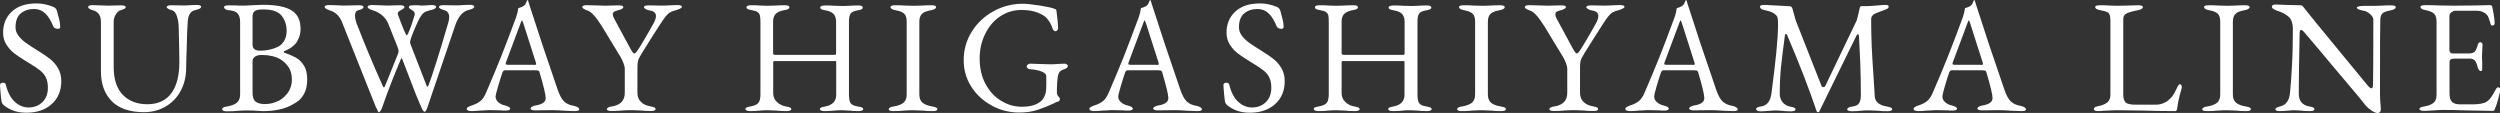
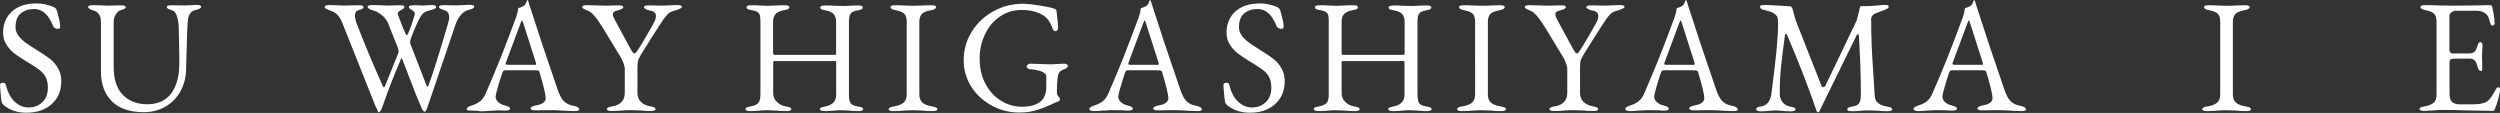
<svg xmlns="http://www.w3.org/2000/svg" id="_レイヤー_2" data-name="レイヤー 2" width="233.32" height="10.54" viewBox="0 0 233.32 10.54">
  <rect x="0" y="0" width="233.32" height="10.54" fill="#333333" stroke="none" />
  <g id="PC">
    <g>
      <path d="M.34,9.81c-.11-.11-.17-.21-.19-.3-.04-.18-.08-.6-.13-1.25l-.02-.33c0-.07.03-.12.08-.16.05-.03.13-.05.22-.05.13,0,.21.06.24.17.18.73.46,1.27.85,1.62s.81.52,1.28.52c.52,0,.95-.17,1.29-.5s.51-.78.51-1.33c0-.39-.06-.71-.19-.97-.12-.25-.3-.47-.52-.64-.22-.18-.55-.4-.99-.67l-.3-.18c-.49-.3-.88-.56-1.16-.78-.28-.22-.52-.49-.72-.81-.2-.32-.3-.69-.3-1.1,0-.8.27-1.46.81-1.96.54-.51,1.31-.77,2.33-.77.51,0,1.03.11,1.57.33.07.03.14.08.2.15.06.07.1.15.12.23.1.35.17.63.22.85.05.22.08.43.08.64,0,.11-.08.17-.22.17-.09,0-.18-.02-.26-.06s-.14-.09-.16-.15c-.22-.55-.47-.96-.76-1.23s-.63-.41-1.04-.41c-.5,0-.91.14-1.24.41-.33.28-.49.71-.49,1.3,0,.28.09.54.27.78.18.24.41.46.68.66.28.2.66.45,1.15.75.47.29.85.55,1.14.78s.54.52.73.85c.2.34.3.75.3,1.21,0,.89-.3,1.6-.9,2.14-.6.54-1.39.8-2.37.8-.84,0-1.54-.24-2.12-.72Z" style="fill: #fff; stroke-width: 0px;" />
      <path d="M10.46,9.47c-.69-.68-1.04-1.61-1.04-2.79V2.08c0-.33-.06-.58-.19-.76-.13-.17-.3-.29-.5-.34-.33-.09-.5-.2-.5-.33,0-.11.14-.17.43-.17l.65.02c.32.02.58.03.79.03l.72-.02c.12,0,.28-.01.48-.01.29,0,.43.05.43.16,0,.06-.04.11-.1.15-.07.04-.2.09-.39.15-.14.04-.28.16-.42.37s-.21.44-.21.71v4.21c0,1.16.29,2.03.86,2.61.57.58,1.33.87,2.29.87s1.75-.35,2.24-1.04c.5-.69.74-1.65.74-2.86,0-.61-.02-1.69-.06-3.23,0-.42-.07-.78-.17-1.09-.1-.31-.25-.49-.45-.55-.33-.09-.5-.19-.5-.3s.15-.17.44-.17l1.12.02c.19,0,.42,0,.71-.03l.51-.02c.29,0,.43.06.43.17,0,.13-.17.23-.5.3-.47.09-.72.46-.75,1.12-.04.61-.07,1.23-.08,1.87s-.03,1.06-.04,1.28c0,.29-.01.73-.03,1.31-.02.76-.21,1.44-.55,2.05-.35.61-.82,1.08-1.41,1.41-.59.33-1.25.5-1.98.5-1.31,0-2.31-.34-3-1.02Z" style="fill: #fff; stroke-width: 0px;" />
-       <path d="M20.73,10.2c0-.07.04-.12.12-.17s.21-.08.38-.1c.4-.07.7-.19.89-.36.19-.17.29-.42.29-.76V2.05c0-.36-.08-.62-.23-.79-.15-.17-.41-.27-.77-.3-.16,0-.28-.04-.37-.1s-.13-.12-.13-.19c0-.11.14-.17.43-.17.45,0,.75,0,.9.02h.66c.15,0,.37-.01.65-.03.51-.03.85-.04,1.02-.04,1.2,0,2.08.17,2.64.52.56.34.84.92.84,1.72,0,.31-.05.6-.16.85-.11.26-.22.46-.35.58-.16.16-.31.28-.44.37-.14.08-.32.18-.56.28-.04.02-.06.05-.06.08s.02.06.06.07c.42.14.77.29,1.06.45.29.16.54.4.75.73.22.33.32.76.32,1.3,0,.51-.08.93-.24,1.25-.16.33-.35.57-.56.74s-.47.32-.76.47c-.68.34-1.53.51-2.55.51l-.45-.02c-.27-.03-.59-.04-.97-.04-.25,0-.55,0-.92.03-.28.03-.62.05-1.04.05-.29,0-.43-.06-.43-.17ZM26.07,4.29c.16-.09.31-.25.46-.5.15-.24.22-.55.22-.93,0-.54-.16-1.01-.47-1.4-.31-.39-.89-.58-1.72-.58-.39,0-.65.05-.79.16s-.2.28-.2.52v2.61c0,.37.23.56.69.56.69,0,1.29-.15,1.82-.44ZM25.98,9.43c.38-.2.68-.48.92-.83.23-.35.34-.73.34-1.15,0-.51-.11-.92-.34-1.23-.22-.31-.48-.54-.77-.71-.45-.25-1.02-.38-1.71-.38-.29,0-.5.06-.64.17-.14.12-.21.24-.21.37v2.98c0,.4.09.68.28.83.19.16.49.23.9.23.44,0,.85-.1,1.23-.3Z" style="fill: #fff; stroke-width: 0px;" />
      <path d="M35.12,10.1l-3.24-8.13c-.24-.52-.6-.85-1.08-.99-.17-.06-.29-.12-.38-.17-.08-.05-.12-.1-.12-.17,0-.11.15-.17.44-.17l.63.02c.3.02.53.03.71.03l.9-.02c.13,0,.29-.01.5-.01.29,0,.44.05.44.16,0,.07-.04.13-.11.17-.07.04-.2.09-.38.14-.2.05-.3.22-.3.5,0,.13.02.26.05.39.04.13.06.22.07.26.45,1.16.85,2.15,1.19,2.96s.76,1.79,1.27,2.93c.04.1.08.15.12.15s.08-.04.11-.14l1.17-2.9c.06-.15.09-.26.09-.34s-.04-.23-.12-.44l-.85-2.13c-.12-.3-.32-.56-.58-.78-.27-.22-.55-.37-.84-.45-.17-.05-.3-.1-.38-.16-.08-.05-.12-.11-.12-.17,0-.11.14-.17.43-.17l.65.02c.32.02.57.03.76.03l.69-.02c.12,0,.28-.01.47-.01.29,0,.43.05.43.16,0,.05-.02.1-.07.14s-.11.08-.2.13c-.23.1-.35.22-.35.36,0,.02,0,.06.03.12.07.2.17.47.31.82.13.34.26.64.37.88,0,.02.03.06.05.11.02.06.05.08.08.08s.08-.06.14-.19c.2-.45.4-1.02.6-1.7,0-.03.01-.06.01-.1,0-.09-.03-.16-.08-.22-.05-.05-.13-.11-.23-.17,0,0-.04-.03-.09-.06-.05-.03-.09-.06-.11-.09-.03-.03-.04-.06-.04-.11,0-.11.14-.16.44-.16h.48c.06.02.16.03.3.03l.44-.02c.18-.02.33-.03.45-.03.29,0,.43.06.43.17,0,.13-.17.23-.5.3-.3.07-.51.15-.63.24-.12.09-.25.25-.39.48-.08.14-.2.4-.37.78-.17.38-.31.73-.43,1.06-.04.09-.07.2-.09.31-.02.12-.02.21,0,.26l1.54,3.97s.04.06.05.06c.03,0,.07-.05.12-.15.38-1.01.99-2.94,1.83-5.81.06-.18.09-.36.09-.54,0-.35-.15-.56-.45-.65-.33-.09-.5-.19-.5-.3s.14-.17.43-.17l1.08.02c.19,0,.45,0,.77-.03l.58-.02c.29,0,.43.06.43.17,0,.13-.17.23-.5.3-.53.12-.94.56-1.23,1.32l-2.66,7.84c-.02.06-.05.13-.1.22-.04.08-.09.13-.14.13-.04,0-.08-.03-.13-.09s-.09-.12-.12-.19c-.37-.83-.76-1.79-1.17-2.9l-.67-1.74c-.03-.06-.05-.09-.06-.09-.02,0-.05.06-.1.18-.34.81-.63,1.52-.86,2.11-.24.6-.52,1.37-.85,2.31-.04.12-.09.23-.15.32-.06.09-.12.14-.18.14-.03,0-.1-.14-.21-.42Z" style="fill: #fff; stroke-width: 0px;" />
-       <path d="M43.68,10.31c-.08-.03-.12-.08-.12-.14,0-.13.17-.24.5-.34.29-.09.54-.22.75-.38s.39-.42.54-.77c.53-1.22.99-2.33,1.39-3.32.39-1,.87-2.24,1.42-3.73.11-.31.18-.6.21-.87.03,0,.1-.03.22-.07s.22-.09.32-.16c.08-.06.14-.15.19-.27.04-.12.08-.2.1-.24,0,0,.02-.01.04,0,.02,0,.03.01.04.02.02.05.04.1.05.16.01.06.03.12.05.17.74,2.33,1.63,5,2.67,8.01.19.55.4.92.63,1.12.23.2.52.32.88.38.16.03.28.08.37.14s.13.13.13.2c0,.1-.15.15-.44.15l-.81-.03c-.56-.04-.99-.06-1.28-.06l-1.58.02c-.29,0-.43-.06-.43-.18,0-.06.05-.12.14-.17.09-.05.21-.09.35-.11.61-.1.92-.33.92-.68,0-.32-.2-1.13-.58-2.43-.02-.07-.06-.12-.11-.14-.06-.02-.15-.03-.29-.03h-2.83c-.11,0-.2.09-.25.27-.11.32-.24.74-.39,1.25-.15.52-.23.82-.23.91,0,.21.08.39.25.54s.37.26.62.31c.18.05.31.1.38.14.07.04.11.1.11.17,0,.11-.15.17-.44.17-.18,0-.33,0-.45-.02l-.92-.02c-.17,0-.36,0-.56.02-.21.02-.36.02-.46.02-.28.03-.54.05-.78.05-.13,0-.23-.02-.31-.05ZM49.83,6.06c.06,0,.11,0,.15-.02.04,0,.06-.03.06-.06l-.03-.15-1.17-3.66c-.06-.18-.11-.27-.13-.27-.02,0-.06.08-.12.25l-1.37,3.67-.03.12c0,.05.02.08.07.09.04.01.13.02.25.02h2.33Z" style="fill: #fff; stroke-width: 0px;" />
+       <path d="M43.68,10.31c-.08-.03-.12-.08-.12-.14,0-.13.17-.24.5-.34.29-.09.54-.22.75-.38s.39-.42.54-.77c.53-1.22.99-2.33,1.39-3.32.39-1,.87-2.24,1.42-3.73.11-.31.18-.6.21-.87.03,0,.1-.03.22-.07s.22-.09.32-.16c.08-.06.14-.15.19-.27.04-.12.08-.2.1-.24,0,0,.02-.01.04,0,.02,0,.03.01.04.02.02.05.04.1.05.16.01.06.03.12.05.17.74,2.33,1.63,5,2.67,8.01.19.55.4.92.63,1.12.23.2.52.32.88.38.16.03.28.08.37.14s.13.13.13.2c0,.1-.15.15-.44.15l-.81-.03c-.56-.04-.99-.06-1.28-.06l-1.58.02c-.29,0-.43-.06-.43-.18,0-.06.05-.12.14-.17.09-.05.21-.09.35-.11.61-.1.92-.33.92-.68,0-.32-.2-1.13-.58-2.43-.02-.07-.06-.12-.11-.14-.06-.02-.15-.03-.29-.03h-2.83c-.11,0-.2.09-.25.27-.11.32-.24.74-.39,1.25-.15.52-.23.82-.23.91,0,.21.08.39.25.54s.37.26.62.31c.18.05.31.1.38.14.07.04.11.1.11.17,0,.11-.15.17-.44.17-.18,0-.33,0-.45-.02c-.17,0-.36,0-.56.02-.21.02-.36.02-.46.02-.28.03-.54.05-.78.05-.13,0-.23-.02-.31-.05ZM49.83,6.06c.06,0,.11,0,.15-.02.04,0,.06-.03.06-.06l-.03-.15-1.17-3.66c-.06-.18-.11-.27-.13-.27-.02,0-.06.08-.12.25l-1.37,3.67-.03.12c0,.05.02.08.07.09.04.01.13.02.25.02h2.33Z" style="fill: #fff; stroke-width: 0px;" />
      <path d="M56.64,10.2c0-.07.04-.12.12-.17s.2-.08.38-.1c.78-.14,1.17-.56,1.17-1.26v-2.22c0-.17-.04-.36-.13-.58-.08-.21-.17-.39-.25-.53l-1.75-2.88c-.55-.88-1-1.37-1.33-1.47-.17-.06-.3-.12-.38-.17-.08-.05-.12-.1-.12-.17,0-.11.14-.17.43-.17l.69.02c.44.02.79.03,1.06.03l.72-.02c.12,0,.28-.01.48-.01.29,0,.44.05.44.16,0,.12-.17.22-.5.3-.17.04-.29.09-.37.14-.07.06-.11.13-.11.23,0,.13.07.31.2.54l1.38,2.55c.2.38.34.57.42.57.06,0,.12-.04.18-.11.06-.07.17-.23.32-.46.3-.48.63-1.04.99-1.68.04-.08.13-.24.27-.48.18-.3.27-.56.27-.77,0-.29-.21-.47-.62-.52-.11-.02-.22-.06-.33-.12s-.17-.12-.17-.18c0-.11.14-.17.43-.17l1.12.02c.28,0,.61,0,.99-.03l.57-.02c.29,0,.43.06.43.17,0,.06-.07.12-.2.18-.13.06-.33.13-.59.2-.24.07-.44.19-.61.38-.17.18-.4.51-.71.99-.53.82-1.09,1.7-1.67,2.64-.18.3-.29.52-.32.66s-.05.37-.05.69v2.28c0,.34.1.62.31.83.21.22.5.36.88.43.17.03.29.06.38.1s.12.1.12.17c0,.11-.15.17-.44.17-.37,0-.69-.02-.96-.05-.32-.02-.58-.03-.79-.03-.25,0-.55,0-.92.03-.3.03-.63.05-1,.05-.29,0-.43-.06-.43-.17Z" style="fill: #fff; stroke-width: 0px;" />
      <path d="M69.69,10.31c-.08-.03-.12-.08-.12-.14s.04-.11.11-.14.19-.07.38-.1c.37-.07.61-.18.73-.34.12-.16.18-.42.18-.79V2.02c0-.26-.02-.45-.05-.58-.03-.12-.1-.23-.21-.31-.11-.08-.29-.14-.54-.18-.17-.03-.29-.06-.38-.1-.08-.04-.12-.09-.12-.17,0-.13.14-.19.43-.19s.6,0,.9.03l.64.02.67-.02c.32-.02.62-.03.92-.03s.44.06.44.19c0,.07-.04.13-.12.17-.08.04-.21.08-.38.1-.37.07-.63.19-.79.36-.15.17-.23.41-.23.71v2.96c0,.09.07.14.21.14h5.57c.07,0,.1-.06.1-.18v-2.92c0-.29-.07-.52-.22-.7-.15-.17-.41-.29-.76-.35-.17-.03-.29-.06-.38-.1-.08-.04-.12-.09-.12-.17,0-.06.04-.11.12-.14.08-.03.18-.05.31-.05.28,0,.6,0,.96.03l.78.02.53-.02c.26-.02.54-.03.84-.03s.43.06.43.19c0,.07-.04.13-.12.17-.08.04-.21.08-.38.1-.34.06-.56.17-.65.32-.09.15-.14.4-.14.73v6.78c0,.39.05.66.15.82.1.16.33.26.69.32.18.03.31.06.38.1s.11.08.11.14-.04.11-.12.14c-.08.04-.19.05-.31.05-.37,0-.67-.02-.9-.05-.26-.02-.48-.03-.66-.03-.2,0-.43,0-.69.03-.24.03-.55.05-.92.05-.13,0-.24-.02-.32-.05-.08-.03-.12-.08-.12-.14s.04-.11.11-.14.19-.07.38-.1c.69-.13,1.03-.5,1.03-1.1v-3s0-.07-.01-.1c0-.03-.03-.04-.06-.04h-5.73s-.05.02-.06.04c-.01.03-.02.07-.02.12v2.85c0,.31.11.58.34.8s.51.37.86.43c.18.03.3.06.38.1.07.04.11.08.11.14s-.04.11-.12.14c-.08.04-.19.05-.32.05-.37,0-.69-.02-.96-.05-.32-.02-.58-.03-.79-.03s-.44,0-.72.03c-.24.03-.55.05-.93.05-.13,0-.24-.02-.32-.05Z" style="fill: #fff; stroke-width: 0px;" />
      <path d="M82.95,10.2c0-.07.04-.12.12-.17s.21-.08.38-.1c.4-.07.7-.19.88-.35.19-.17.29-.42.29-.76V2.04c0-.35-.07-.6-.22-.75-.14-.15-.41-.26-.79-.33-.33-.06-.5-.16-.5-.3,0-.11.14-.17.43-.17s.6,0,.96.03l.79.02.72-.02c.32-.02.62-.03.92-.03s.43.06.43.17c0,.14-.17.24-.5.3-.39.07-.67.18-.82.34-.16.16-.24.4-.24.74v6.78c0,.34.1.59.29.76.2.17.49.28.89.35.17.03.29.06.38.1s.12.1.12.17c0,.11-.14.17-.43.17-.37,0-.69-.02-.96-.05-.32-.02-.58-.03-.79-.03-.25,0-.56,0-.92.03-.3.03-.64.05-1,.05-.29,0-.44-.06-.44-.17Z" style="fill: #fff; stroke-width: 0px;" />
      <path d="M92.56,9.85c-.8-.43-1.44-1.02-1.91-1.76-.48-.75-.71-1.57-.71-2.47,0-.97.25-1.86.75-2.66.5-.8,1.17-1.44,2.03-1.91.85-.47,1.76-.7,2.74-.7.35,0,.89.06,1.61.17.72.12,1.19.22,1.39.32.05.02.08.04.1.07.02.02.03.06.04.11.1.78.15,1.31.15,1.59,0,.08-.02.15-.07.21-.04.06-.1.09-.16.09-.09,0-.16-.04-.21-.1-.05-.07-.1-.17-.13-.3-.11-.3-.27-.56-.47-.79-.14-.18-.42-.36-.83-.53s-.93-.26-1.55-.26c-.75,0-1.42.21-2.02.62s-1.06.97-1.39,1.67c-.33.69-.49,1.44-.49,2.23,0,.91.18,1.71.55,2.39s.85,1.21,1.46,1.57c.6.37,1.24.55,1.92.55.5,0,.89-.06,1.18-.17.29-.11.5-.24.65-.38.13-.13.24-.29.32-.5.08-.2.13-.42.13-.66,0-.18,0-.32.01-.42v-.45c.01-.24,0-.39-.06-.45-.11-.15-.33-.26-.66-.35-.33-.08-.6-.12-.81-.12-.05,0-.11-.02-.19-.08-.08-.05-.11-.11-.11-.18s.04-.13.11-.18c.08-.05.14-.08.19-.08.23,0,.53.01.89.03.38.02.71.03,1,.03.18,0,.4,0,.66-.03.26-.02.49-.03.68-.03.06,0,.13.02.2.06s.11.1.11.18c0,.06-.04.12-.12.17-.08.06-.14.09-.19.1-.21.06-.36.15-.45.25-.09.11-.15.27-.18.48-.05.36-.08.73-.08,1.12v.4c0,.05.01.1.04.14s.04.08.05.1c.02.03.06.07.11.13.05.06.08.1.08.13,0,.17-.07.27-.21.29-.07,0-.21.07-.41.18-.49.23-.99.43-1.49.59-.5.16-1.06.24-1.68.24-.92,0-1.78-.21-2.58-.65Z" style="fill: #fff; stroke-width: 0px;" />
      <path d="M101.79,10.31c-.08-.03-.12-.08-.12-.14,0-.13.17-.24.5-.34.29-.09.54-.22.75-.38s.39-.42.54-.77c.53-1.22.99-2.33,1.39-3.32.39-1,.87-2.24,1.42-3.73.11-.31.18-.6.21-.87.03,0,.1-.03.22-.07s.22-.09.32-.16c.08-.06.14-.15.19-.27.04-.12.08-.2.1-.24,0,0,.02-.01.04,0,.02,0,.03.01.04.02.02.05.04.1.05.16.01.06.03.12.05.17.74,2.33,1.63,5,2.67,8.01.19.55.4.92.63,1.12.23.2.52.32.88.38.16.03.28.08.37.14s.13.13.13.2c0,.1-.15.15-.44.15l-.81-.03c-.56-.04-.99-.06-1.28-.06l-1.58.02c-.29,0-.43-.06-.43-.18,0-.06.05-.12.14-.17.09-.05.21-.09.35-.11.61-.1.92-.33.92-.68,0-.32-.2-1.13-.58-2.43-.02-.07-.06-.12-.11-.14-.06-.02-.15-.03-.29-.03h-2.83c-.11,0-.2.09-.25.27-.11.32-.24.74-.39,1.25-.15.52-.23.82-.23.91,0,.21.08.39.25.54s.37.26.62.31c.18.05.31.1.38.14.07.04.11.1.11.17,0,.11-.15.17-.44.17-.18,0-.33,0-.45-.02l-.92-.02c-.17,0-.36,0-.56.02-.21.02-.36.02-.46.02-.28.03-.54.05-.78.05-.13,0-.23-.02-.31-.05ZM107.94,6.06c.06,0,.11,0,.15-.02.04,0,.06-.03.06-.06l-.03-.15-1.17-3.66c-.06-.18-.11-.27-.13-.27-.02,0-.06.08-.12.25l-1.37,3.67-.03.12c0,.05.02.08.07.09.04.01.13.02.25.02h2.33Z" style="fill: #fff; stroke-width: 0px;" />
      <path d="M114.52,9.81c-.11-.11-.17-.21-.19-.3-.04-.18-.08-.6-.13-1.25l-.02-.33c0-.07.03-.12.08-.16.05-.03.13-.05.22-.05.13,0,.21.06.24.17.18.73.46,1.27.85,1.62s.81.52,1.28.52c.52,0,.95-.17,1.29-.5s.51-.78.51-1.33c0-.39-.06-.71-.19-.97-.12-.25-.3-.47-.52-.64-.22-.18-.55-.4-.99-.67l-.3-.18c-.49-.3-.88-.56-1.16-.78-.28-.22-.52-.49-.72-.81-.2-.32-.3-.69-.3-1.1,0-.8.27-1.46.81-1.96.54-.51,1.31-.77,2.33-.77.51,0,1.03.11,1.57.33.07.03.14.08.2.15.06.07.1.15.12.23.1.35.17.63.22.85.05.22.08.43.08.64,0,.11-.08.17-.22.17-.09,0-.18-.02-.26-.06s-.14-.09-.16-.15c-.22-.55-.47-.96-.76-1.23s-.63-.41-1.04-.41c-.5,0-.91.14-1.24.41-.33.28-.49.71-.49,1.3,0,.28.09.54.27.78.18.24.41.46.68.66.28.2.66.45,1.15.75.47.29.85.55,1.14.78s.54.52.73.85c.2.34.3.75.3,1.21,0,.89-.3,1.6-.9,2.14-.6.54-1.39.8-2.37.8-.84,0-1.54-.24-2.12-.72Z" style="fill: #fff; stroke-width: 0px;" />
      <path d="M122.73,10.31c-.08-.03-.12-.08-.12-.14s.03-.11.1-.14c.07-.03.2-.07.38-.1.37-.07.62-.18.74-.34.12-.16.18-.42.18-.79V2.02c0-.26-.01-.45-.04-.58s-.1-.23-.21-.31c-.11-.08-.29-.14-.54-.18-.17-.03-.29-.06-.38-.1-.08-.04-.12-.09-.12-.17,0-.13.14-.19.44-.19s.6,0,.9.03l.65.02.67-.02c.32-.02.62-.03.92-.03s.43.06.43.19c0,.07-.04.13-.12.17-.08.04-.21.08-.38.1-.37.07-.63.19-.79.36-.16.17-.23.41-.23.71v2.96c0,.09.07.14.21.14h5.56c.07,0,.11-.06.11-.18v-2.92c0-.29-.08-.52-.22-.7-.15-.17-.41-.29-.77-.35-.17-.03-.29-.06-.38-.1-.08-.04-.12-.09-.12-.17,0-.06.04-.11.12-.14.08-.03.19-.05.32-.05.28,0,.6,0,.96.03l.78.02.52-.02c.26-.02.54-.03.84-.03s.44.06.44.19c0,.07-.04.13-.12.17-.08.04-.21.08-.38.1-.34.06-.56.17-.65.32-.1.15-.14.4-.14.73v6.78c0,.39.05.66.15.82.1.16.33.26.69.32.18.03.3.06.38.1.07.04.1.08.1.14s-.04.11-.12.14c-.08.04-.19.05-.32.05-.37,0-.67-.02-.9-.05-.26-.02-.48-.03-.66-.03-.2,0-.43,0-.69.03-.24.03-.54.05-.92.05-.13,0-.24-.02-.32-.05-.08-.03-.12-.08-.12-.14s.03-.11.1-.14c.07-.03.2-.07.38-.1.69-.13,1.04-.5,1.04-1.1v-3s0-.07-.01-.1c-.01-.03-.03-.04-.06-.04h-5.73s-.05.02-.06.04c0,.03-.01.07-.01.12v2.85c0,.31.11.58.34.8.23.23.51.37.86.43.18.03.3.06.38.1.07.04.1.08.1.14s-.04.11-.12.14c-.08.04-.18.05-.31.05-.37,0-.69-.02-.96-.05-.32-.02-.58-.03-.79-.03s-.44,0-.72.03c-.24.03-.55.05-.93.05-.13,0-.24-.02-.32-.05Z" style="fill: #fff; stroke-width: 0px;" />
      <path d="M135.99,10.2c0-.07.04-.12.12-.17s.21-.08.38-.1c.4-.07.7-.19.89-.35.19-.17.29-.42.29-.76V2.04c0-.35-.07-.6-.22-.75-.15-.15-.41-.26-.79-.33-.33-.06-.49-.16-.49-.3,0-.11.14-.17.43-.17s.6,0,.96.03l.79.02.72-.02c.32-.02.62-.03.92-.03s.44.06.44.17c0,.14-.17.24-.5.3-.39.07-.67.18-.83.34-.16.16-.24.4-.24.74v6.78c0,.34.1.59.29.76s.49.28.89.35c.17.03.29.06.38.1s.12.1.12.17c0,.11-.15.17-.44.17-.37,0-.69-.02-.96-.05-.32-.02-.58-.03-.79-.03-.25,0-.55,0-.92.03-.3.03-.63.05-1,.05-.29,0-.43-.06-.43-.17Z" style="fill: #fff; stroke-width: 0px;" />
      <path d="M144.6,10.2c0-.07.04-.12.12-.17s.21-.08.38-.1c.78-.14,1.17-.56,1.17-1.26v-2.22c0-.17-.04-.36-.13-.58-.08-.21-.17-.39-.25-.53l-1.75-2.88c-.55-.88-1-1.37-1.33-1.47-.17-.06-.29-.12-.38-.17-.08-.05-.12-.1-.12-.17,0-.11.15-.17.44-.17l.69.02c.44.02.79.03,1.07.03l.72-.02c.12,0,.28-.01.48-.01.29,0,.43.05.43.16,0,.12-.17.22-.5.3-.17.04-.29.09-.37.14s-.11.13-.11.23c0,.13.06.31.19.54l1.38,2.55c.2.38.34.57.42.57.06,0,.12-.04.18-.11.06-.07.17-.23.31-.46.3-.48.63-1.04.99-1.68.04-.08.13-.24.27-.48.18-.3.27-.56.27-.77,0-.29-.21-.47-.62-.52-.11-.02-.22-.06-.33-.12-.11-.06-.17-.12-.17-.18,0-.11.15-.17.44-.17l1.12.02c.28,0,.61,0,.99-.03l.57-.02c.29,0,.44.06.44.17,0,.06-.07.12-.2.18-.13.06-.33.13-.59.2-.24.07-.44.19-.61.38-.17.18-.4.51-.71.99-.53.82-1.08,1.7-1.67,2.64-.18.3-.29.52-.32.66s-.05.37-.05.69v2.28c0,.34.1.62.31.83.21.22.5.36.88.43.17.03.29.06.38.1.08.04.12.1.12.17,0,.11-.14.17-.43.17-.37,0-.69-.02-.96-.05-.32-.02-.58-.03-.79-.03-.25,0-.55,0-.92.03-.3.03-.64.05-1,.05-.29,0-.44-.06-.44-.17Z" style="fill: #fff; stroke-width: 0px;" />
      <path d="M151.81,10.31c-.08-.03-.12-.08-.12-.14,0-.13.16-.24.49-.34.29-.09.54-.22.75-.38s.39-.42.54-.77c.53-1.22.99-2.33,1.39-3.32.4-1,.87-2.24,1.42-3.73.11-.31.18-.6.21-.87.03,0,.1-.03.22-.07.12-.04.22-.09.32-.16.08-.06.14-.15.19-.27.04-.12.08-.2.1-.24,0,0,.02-.01.04,0,.01,0,.03.01.04.02.02.05.04.1.05.16.01.06.03.12.05.17.74,2.33,1.63,5,2.67,8.01.19.55.4.92.63,1.12.23.2.53.32.88.38.16.03.28.08.37.14.08.06.13.13.13.2,0,.1-.14.15-.43.15l-.81-.03c-.56-.04-.98-.06-1.27-.06l-1.58.02c-.29,0-.44-.06-.44-.18,0-.06.05-.12.14-.17.1-.05.21-.09.35-.11.61-.1.92-.33.92-.68,0-.32-.19-1.13-.58-2.43-.02-.07-.06-.12-.11-.14s-.15-.03-.29-.03h-2.84c-.11,0-.19.09-.25.27-.11.32-.24.74-.39,1.25s-.22.82-.22.91c0,.21.08.39.25.54s.37.26.62.31c.18.05.31.1.38.14s.11.1.11.17c0,.11-.14.17-.43.17-.18,0-.33,0-.45-.02l-.92-.02c-.17,0-.36,0-.56.02-.21.02-.36.02-.46.02-.28.03-.54.05-.78.05-.13,0-.24-.02-.32-.05ZM157.96,6.06c.06,0,.11,0,.15-.02.04,0,.06-.03.06-.06l-.03-.15-1.17-3.66c-.06-.18-.1-.27-.13-.27-.02,0-.06.08-.12.25l-1.37,3.67-.03.12c0,.05.02.08.07.09.04.01.13.02.25.02h2.33Z" style="fill: #fff; stroke-width: 0px;" />
      <path d="M163.89,10.2c0-.07.04-.12.12-.17s.21-.08.38-.1c.52-.09.83-.48.93-1.17.41-3.08.62-5.21.62-6.39,0-.23,0-.4-.01-.5-.01-.11-.03-.2-.05-.28-.03-.08-.08-.15-.17-.22-.16-.14-.32-.23-.47-.28-.15-.05-.37-.1-.65-.17-.1-.02-.18-.06-.24-.11-.06-.05-.09-.12-.09-.19s.04-.11.13-.13.21-.03.38-.03c.13,0,.5.02,1.12.06.62.04.99.06,1.12.06.14,0,.23.08.28.24l.11.39c.09.36.17.62.22.77l2.37,6.02c.03.09.09.13.2.13.07,0,.12-.03.15-.09l2.95-6.15c.12-.45.21-.83.27-1.12.03-.13.08-.2.15-.2h.54c.15,0,.51-.02,1.08-.07.26-.03.47-.04.63-.04.21,0,.31.05.31.15,0,.07-.03.12-.08.17-.06.04-.16.09-.31.15-.09.03-.21.08-.36.13-.15.06-.33.13-.53.21-.11.05-.2.12-.26.21-.07.09-.1.19-.1.3,0,.88.02,1.71.05,2.48.03.77.09,1.67.16,2.7.06.82.1,1.46.12,1.92,0,.31.1.55.29.71.18.17.46.28.84.35.17.03.29.06.38.1s.12.1.12.17c0,.11-.15.17-.44.17-.37,0-.69-.02-.96-.05-.32-.02-.58-.03-.79-.03-.17,0-.4,0-.67.03-.22.03-.52.05-.9.05-.29,0-.43-.06-.43-.17,0-.14.17-.23.5-.27.29-.04.49-.14.6-.3.11-.16.17-.42.17-.78,0-1.02-.02-1.96-.05-2.83-.04-.86-.06-1.38-.07-1.54-.02-.25-.04-.63-.06-1.15-.01-.1-.04-.15-.09-.15-.04,0-.09.05-.15.15l-3.45,7.04c0,.06-.05.09-.13.09-.06,0-.11-.04-.13-.1-.69-2.05-1.61-4.43-2.76-7.12-.02-.05-.05-.08-.1-.08s-.08.03-.09.08c-.18,1.33-.31,2.35-.38,3.07-.07.72-.11,1.54-.11,2.46,0,.28.09.53.26.75.17.22.41.36.71.42.17.03.29.06.38.1s.12.1.12.17c0,.11-.15.17-.44.17-.37,0-.66-.02-.85-.05-.2-.02-.39-.03-.56-.03-.15,0-.33,0-.52.03-.39.03-.67.05-.84.05-.29,0-.44-.06-.44-.17Z" style="fill: #fff; stroke-width: 0px;" />
      <path d="M178.71,10.31c-.08-.03-.12-.08-.12-.14,0-.13.16-.24.49-.34.29-.09.54-.22.75-.38s.39-.42.54-.77c.53-1.22.99-2.33,1.39-3.32.4-1,.87-2.24,1.42-3.73.11-.31.18-.6.21-.87.03,0,.1-.03.22-.07.12-.04.22-.09.32-.16.08-.06.14-.15.19-.27.04-.12.08-.2.1-.24,0,0,.02-.01.04,0,.01,0,.03.01.04.02.02.05.04.1.05.16.01.06.03.12.05.17.74,2.33,1.63,5,2.67,8.01.19.55.4.92.63,1.12.23.2.53.32.88.38.16.03.28.08.37.14.08.06.13.13.13.2,0,.1-.14.15-.43.15l-.81-.03c-.56-.04-.98-.06-1.27-.06l-1.58.02c-.29,0-.44-.06-.44-.18,0-.06.05-.12.14-.17.1-.05.21-.09.35-.11.61-.1.92-.33.92-.68,0-.32-.19-1.13-.58-2.43-.02-.07-.06-.12-.11-.14s-.15-.03-.29-.03h-2.84c-.11,0-.19.09-.25.27-.11.32-.24.74-.39,1.25s-.22.82-.22.91c0,.21.08.39.25.54s.37.26.62.31c.18.05.31.1.38.14s.11.1.11.17c0,.11-.14.17-.43.17-.18,0-.33,0-.45-.02l-.92-.02c-.17,0-.36,0-.56.02-.21.02-.36.02-.46.02-.28.03-.54.05-.78.05-.13,0-.24-.02-.32-.05ZM184.86,6.06c.06,0,.11,0,.15-.02.04,0,.06-.03.06-.06l-.03-.15-1.17-3.66c-.06-.18-.1-.27-.13-.27-.02,0-.06.08-.12.25l-1.37,3.67-.03.12c0,.05.02.08.07.09.04.01.13.02.25.02h2.33Z" style="fill: #fff; stroke-width: 0px;" />
-       <path d="M195.52,10.31c-.08-.03-.11-.08-.11-.13,0-.12.11-.21.33-.25.41-.08.71-.2.92-.36.2-.16.3-.4.3-.72V1.89c0-.24-.03-.42-.08-.53-.05-.11-.13-.2-.25-.25-.12-.05-.31-.1-.59-.15-.33-.06-.5-.16-.5-.3,0-.11.15-.17.44-.17s.61,0,.93.03l.75.02.9-.02c.38-.02.71-.03.99-.03s.44.06.44.17c0,.14-.17.24-.5.3-.47.09-.81.19-1.02.29s-.31.28-.31.54v7.06c0,.33.08.56.22.71.15.14.46.21.93.21h1.86c.25,0,.48-.04.69-.12s.37-.17.48-.27c.2-.17.35-.32.44-.46.1-.13.21-.34.34-.61.04-.1.09-.2.15-.3.06-.1.12-.15.18-.15s.1.03.13.08c.03.06.04.12.04.19v.08c-.14.48-.24.85-.29,1.1-.06.25-.1.52-.13.8-.02.17-.09.26-.21.26-1.07,0-2.05-.02-2.96-.05-1.02-.02-1.75-.03-2.19-.03-.31,0-.69,0-1.14.03s-.75.04-.88.05c-.13,0-.23-.02-.31-.05Z" style="fill: #fff; stroke-width: 0px;" />
      <path d="M205.54,10.2c0-.07.04-.12.12-.17s.21-.08.38-.1c.4-.07.7-.19.88-.35.19-.17.29-.42.29-.76V2.04c0-.35-.07-.6-.22-.75-.14-.15-.41-.26-.79-.33-.33-.06-.5-.16-.5-.3,0-.11.14-.17.43-.17s.6,0,.96.03l.79.02.72-.02c.32-.02.62-.03.92-.03s.43.06.43.17c0,.14-.17.24-.5.3-.39.07-.67.18-.82.34-.16.16-.24.4-.24.74v6.78c0,.34.1.59.29.76.2.17.49.28.89.35.17.03.29.06.38.1s.12.1.12.17c0,.11-.14.17-.43.17-.37,0-.69-.02-.96-.05-.32-.02-.58-.03-.79-.03-.25,0-.56,0-.92.03-.3.03-.64.05-1,.05-.29,0-.44-.06-.44-.17Z" style="fill: #fff; stroke-width: 0px;" />
-       <path d="M221.3,10.29c-.27-.17-.5-.4-.71-.69-.08-.12-.66-.82-1.75-2.1-1.08-1.28-1.87-2.21-2.36-2.81-.8-.94-1.27-1.49-1.41-1.66-.13-.16-.24-.24-.32-.24-.05,0-.08.03-.1.1-.02.06-.03.14-.03.22-.05,2.47-.08,4.35-.08,5.62,0,.68.32,1.08.96,1.2.17.03.29.06.38.1s.12.1.12.17c0,.11-.14.17-.43.17-.37,0-.66-.02-.86-.05-.2-.02-.38-.03-.55-.03-.15,0-.33,0-.53.03-.39.03-.67.05-.84.05-.29,0-.43-.06-.43-.17,0-.06.04-.11.11-.15.08-.04.2-.08.38-.13.51-.14.8-.55.87-1.23.07-.65.13-1.53.19-2.63.06-1.1.08-2.23.08-3.37,0-.49-.12-.85-.37-1.1-.25-.24-.62-.44-1.12-.6-.09-.03-.19-.08-.3-.14s-.17-.14-.17-.22.04-.13.11-.17c.08-.03.15-.04.23-.04l1.05.04c.48.02.9.03,1.26.03.08,0,.14.02.19.05.04.04.1.1.17.2.12.17.97,1.21,2.54,3.12,1.57,1.91,2.69,3.27,3.36,4.08.17.2.29.3.38.3.09,0,.14-.1.15-.31.02-.76.03-2.79.03-6.1,0-.18-.11-.35-.31-.52-.19-.17-.38-.27-.56-.3-.45-.08-.67-.18-.67-.3,0-.05.07-.09.2-.12.13-.03.27-.04.42-.04h.85l.75-.02c.32-.02.65-.03.98-.03.29,0,.43.06.43.17,0,.14-.17.24-.5.3-.37.07-.61.16-.73.27-.12.11-.19.29-.21.54-.02.36-.03,2.68-.03,6.94,0,.4.02.78.06,1.14l.02.31c0,.25-.11.38-.32.38-.12,0-.31-.08-.58-.25Z" style="fill: #fff; stroke-width: 0px;" />
      <path d="M225.79,10.2c0-.07.04-.12.12-.17s.21-.08.38-.1c.39-.07.67-.19.85-.35s.26-.42.26-.77V2.05c0-.35-.07-.6-.22-.76-.15-.15-.41-.27-.79-.34-.33-.06-.49-.16-.49-.3,0-.11.14-.17.43-.17.38,0,.84,0,1.38.03l1.28.02,2.05-.02,1.28-.03c.17,0,.26.04.27.13.02.08.06.3.13.66.06.36.1.66.1.88,0,.15-.07.23-.21.23-.05,0-.09,0-.11-.03-.02-.02-.04-.06-.06-.12-.02-.05-.06-.18-.12-.39-.06-.21-.13-.35-.21-.44-.24-.27-.58-.4-1-.4h-1.97c-.1,0-.21.05-.34.14s-.2.21-.2.34v3.18c0,.09.03.17.08.23.05.06.12.1.19.1h1.49c.28,0,.47-.05.58-.15.11-.1.2-.29.28-.58.06-.22.15-.33.27-.33.04,0,.08.02.13.07.05.04.07.1.07.17l-.02.39-.03.66.02.8v.36c.01.17-.03.25-.12.25-.15,0-.26-.16-.34-.48-.06-.24-.14-.41-.25-.52-.1-.1-.25-.16-.44-.16h-1.39c-.19,0-.32.02-.4.07-.08.05-.11.16-.11.31v2.88c0,.37.08.63.23.78.16.15.41.23.76.23h1.11c.33,0,.6-.02.82-.06s.4-.1.55-.19c.15-.1.29-.24.41-.41s.27-.42.44-.74c.07-.13.14-.19.21-.19.13,0,.2.07.2.21,0,.13-.06.4-.17.82-.11.42-.21.72-.3.92-.01.02-.03.06-.04.1-.02.05-.04.09-.07.11-.02.02-.06.04-.1.04-.2,0-1.08-.02-2.64-.05-.69-.03-1.38-.04-2.05-.04-.28,0-.54.02-.78.04-.51.03-.83.05-.94.05-.29,0-.44-.06-.44-.17Z" style="fill: #fff; stroke-width: 0px;" />
    </g>
  </g>
</svg>